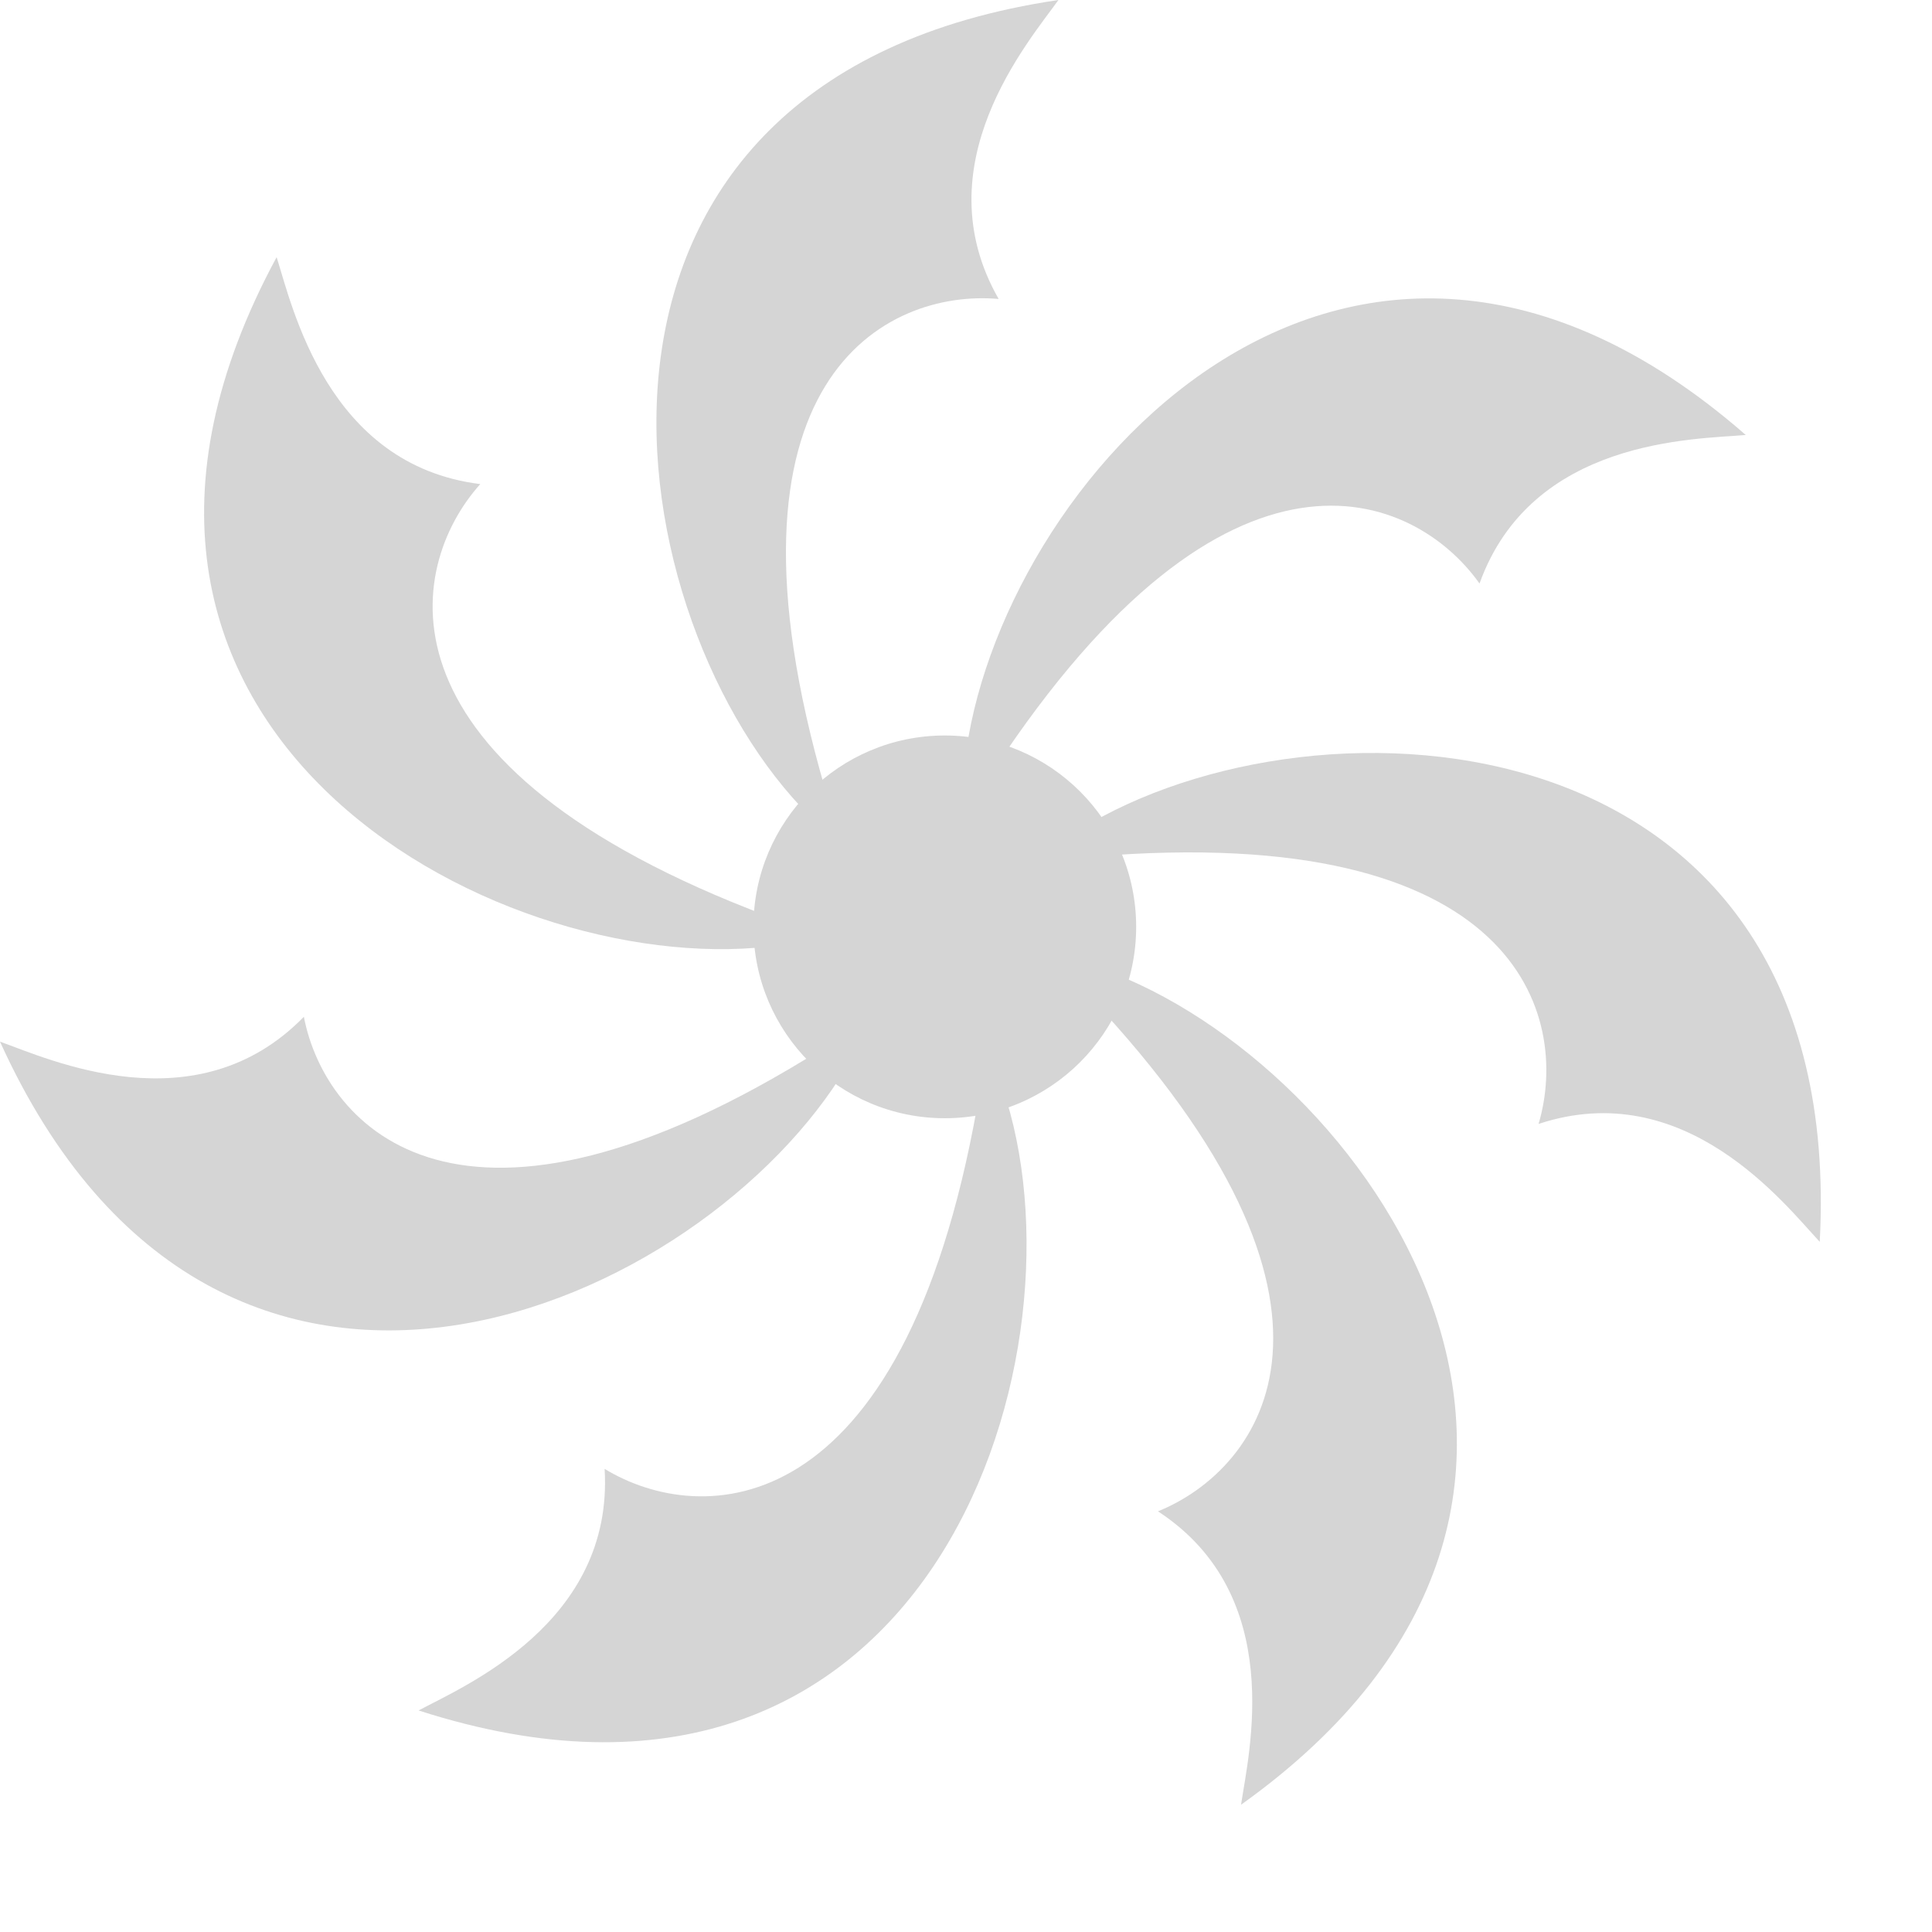
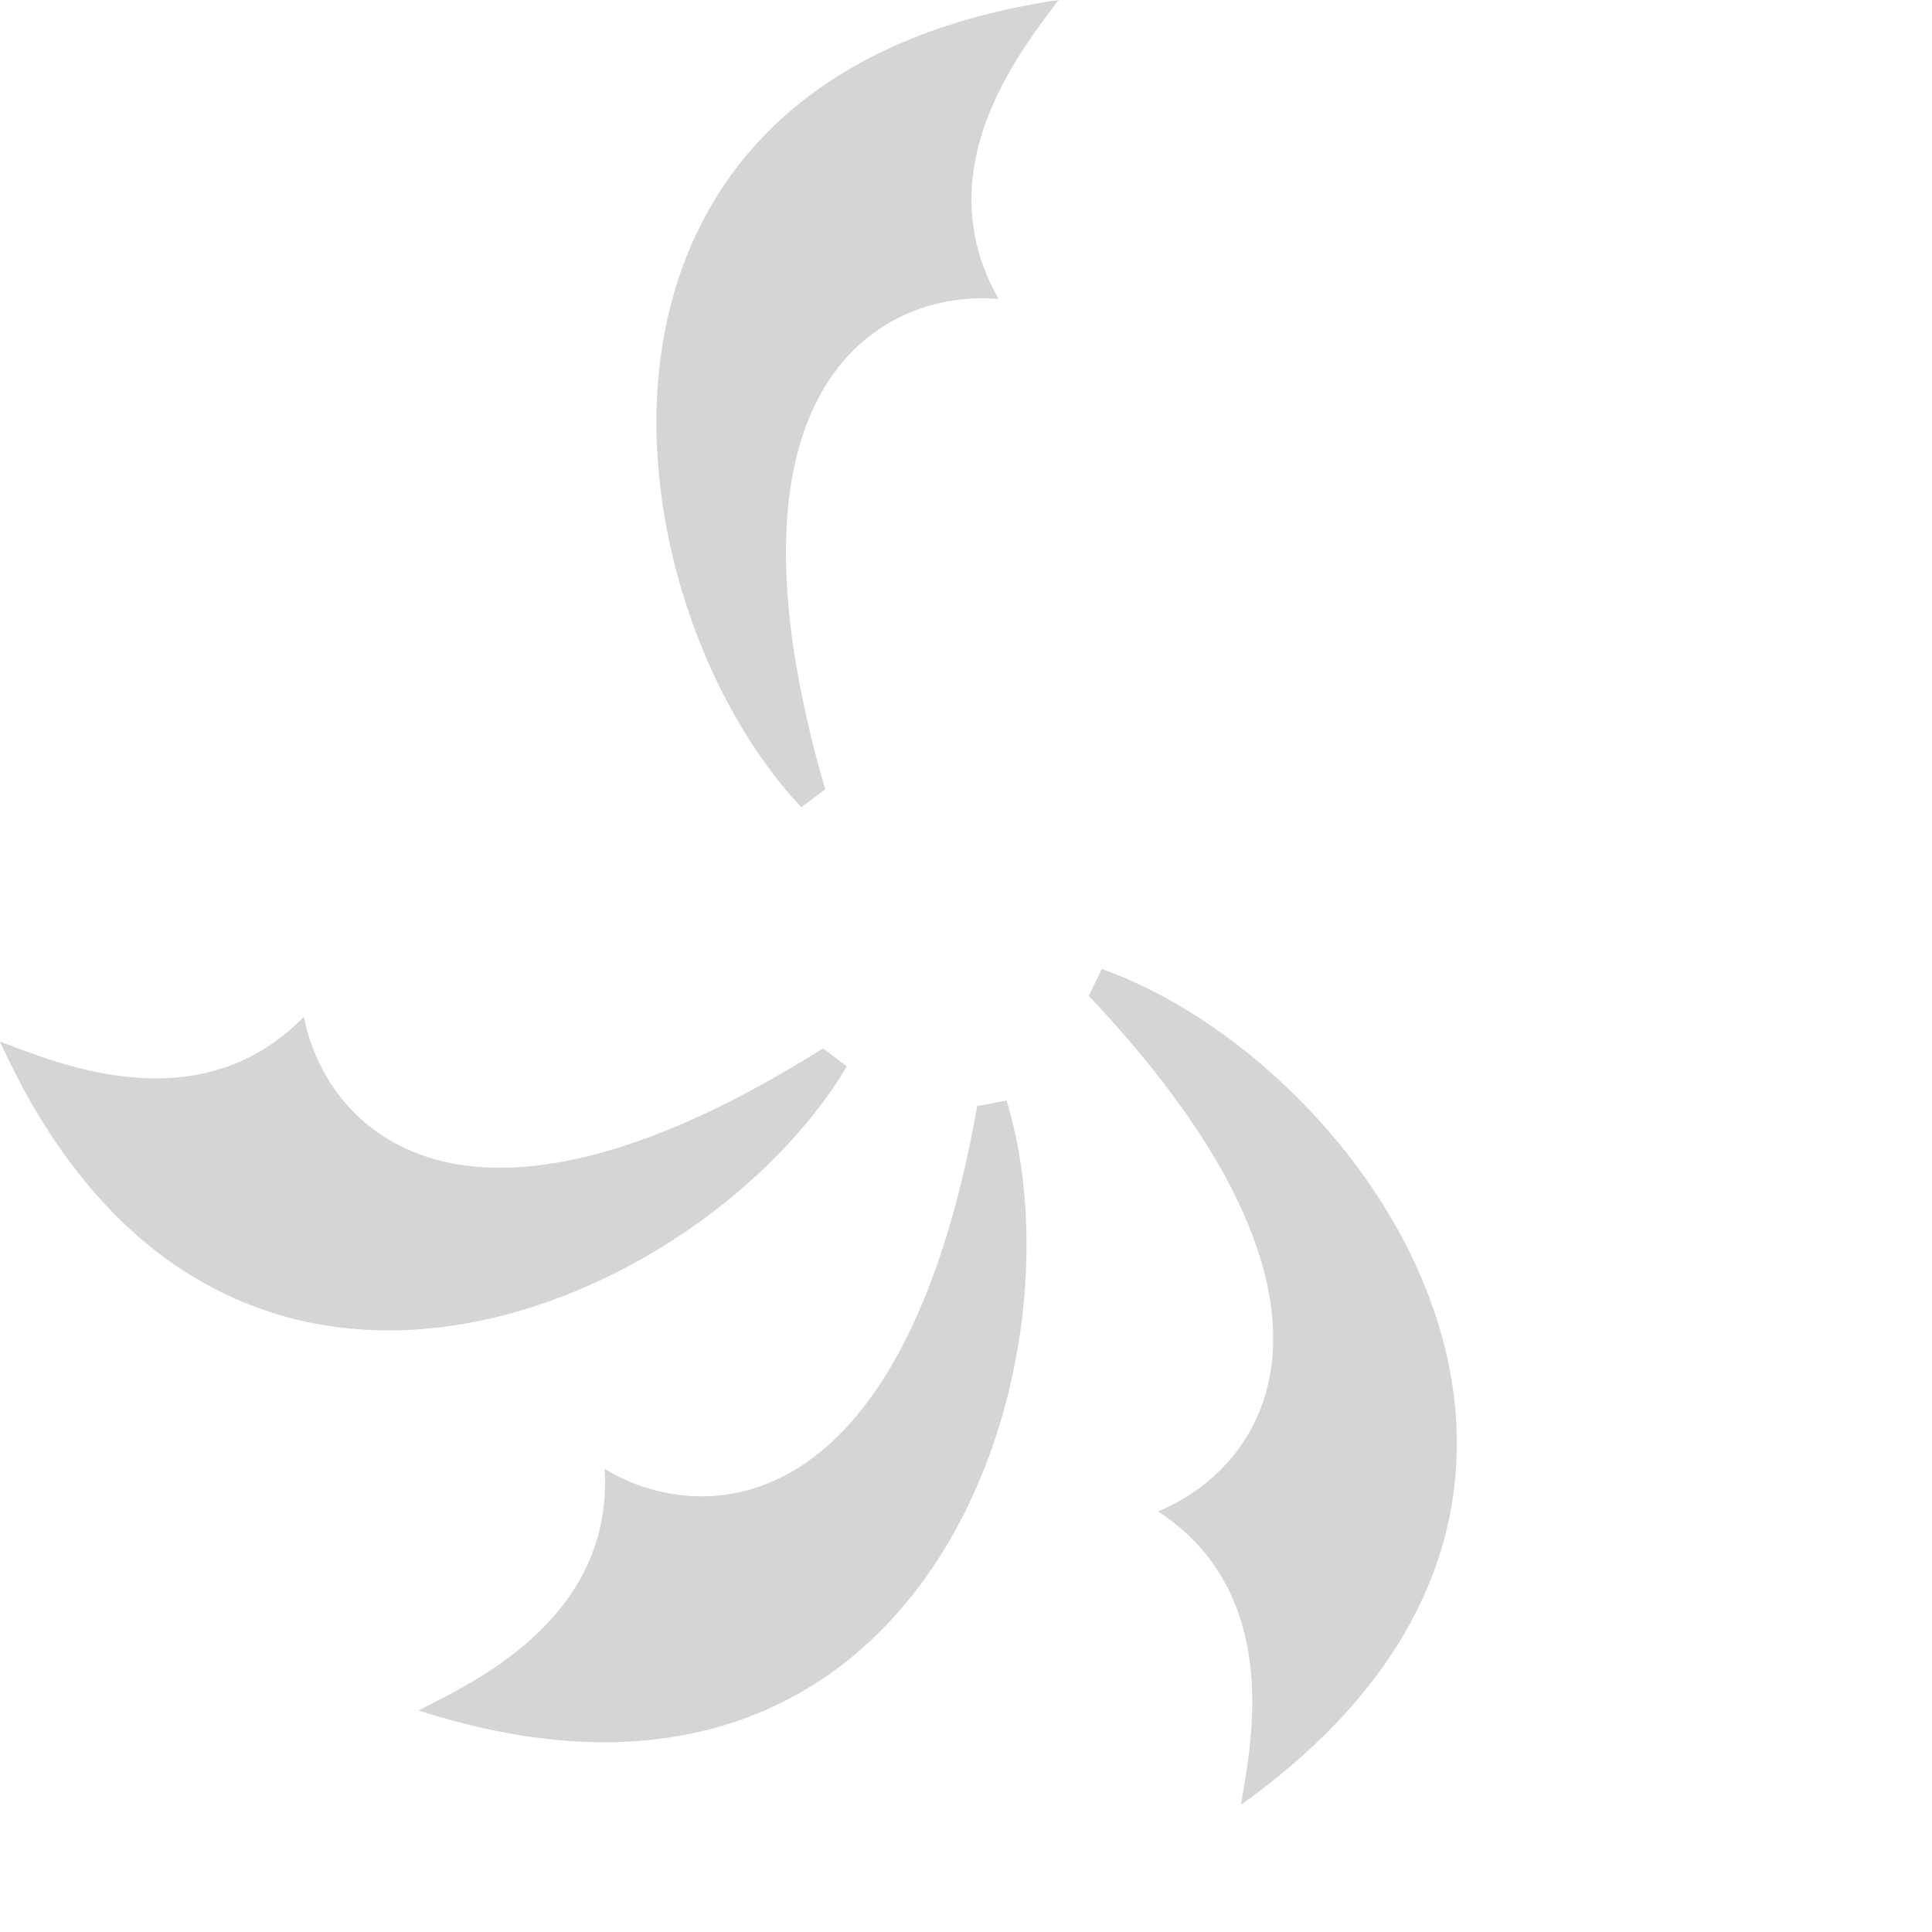
<svg xmlns="http://www.w3.org/2000/svg" width="39" height="39" viewBox="0 0 39 39" fill="none">
  <path d="M20.159 6.035C18.613 3.332 20.762 0.845 21.366 0C10.743 1.569 12.312 12.192 16.175 16.296L16.658 15.934C14.244 7.629 17.905 5.834 20.159 6.035Z" fill="#D5D5D5" />
-   <path d="M29.866 11.779C30.921 8.849 34.207 8.87 35.241 8.781C27.155 1.717 20.09 9.803 19.474 15.405L20.063 15.538C24.815 8.312 28.557 9.934 29.866 11.779Z" fill="#D5D5D5" />
-   <path d="M31.058 22.688C34.015 21.71 36.026 24.309 36.734 25.068C37.304 14.346 26.581 13.776 21.792 16.748L22.051 17.293C30.67 16.574 31.702 20.519 31.058 22.688Z" fill="#D5D5D5" />
  <path d="M23.375 30.508C25.983 32.211 25.204 35.403 25.052 36.431C33.791 30.192 27.552 21.452 22.243 19.56L21.979 20.103C27.913 26.394 25.473 29.66 23.375 30.508Z" fill="#D5D5D5" />
  <path d="M12.205 29.651C12.393 32.76 9.365 34.037 8.45 34.528C18.669 37.825 21.966 27.606 20.32 22.216L19.727 22.327C18.214 30.842 14.136 30.829 12.205 29.651Z" fill="#D5D5D5" />
  <path d="M6.134 20.525C3.961 22.755 0.979 21.375 3.19127e-07 21.027C4.435 30.806 14.214 26.371 17.095 21.527L16.614 21.163C9.296 25.771 6.562 22.746 6.134 20.525Z" fill="#D5D5D5" />
-   <path d="M9.695 9.772C6.604 9.39 5.899 6.18 5.584 5.191C0.479 14.637 9.926 19.742 15.526 19.107L15.525 18.503C7.428 15.463 8.184 11.456 9.695 9.772Z" fill="#D5D5D5" />
-   <path d="M22.935 18.71C22.935 20.843 21.206 22.573 19.072 22.573C16.939 22.573 15.209 20.843 15.209 18.71C15.209 16.577 16.939 14.847 19.072 14.847C21.206 14.847 22.935 16.577 22.935 18.71Z" fill="#D5D5D5" />
</svg>